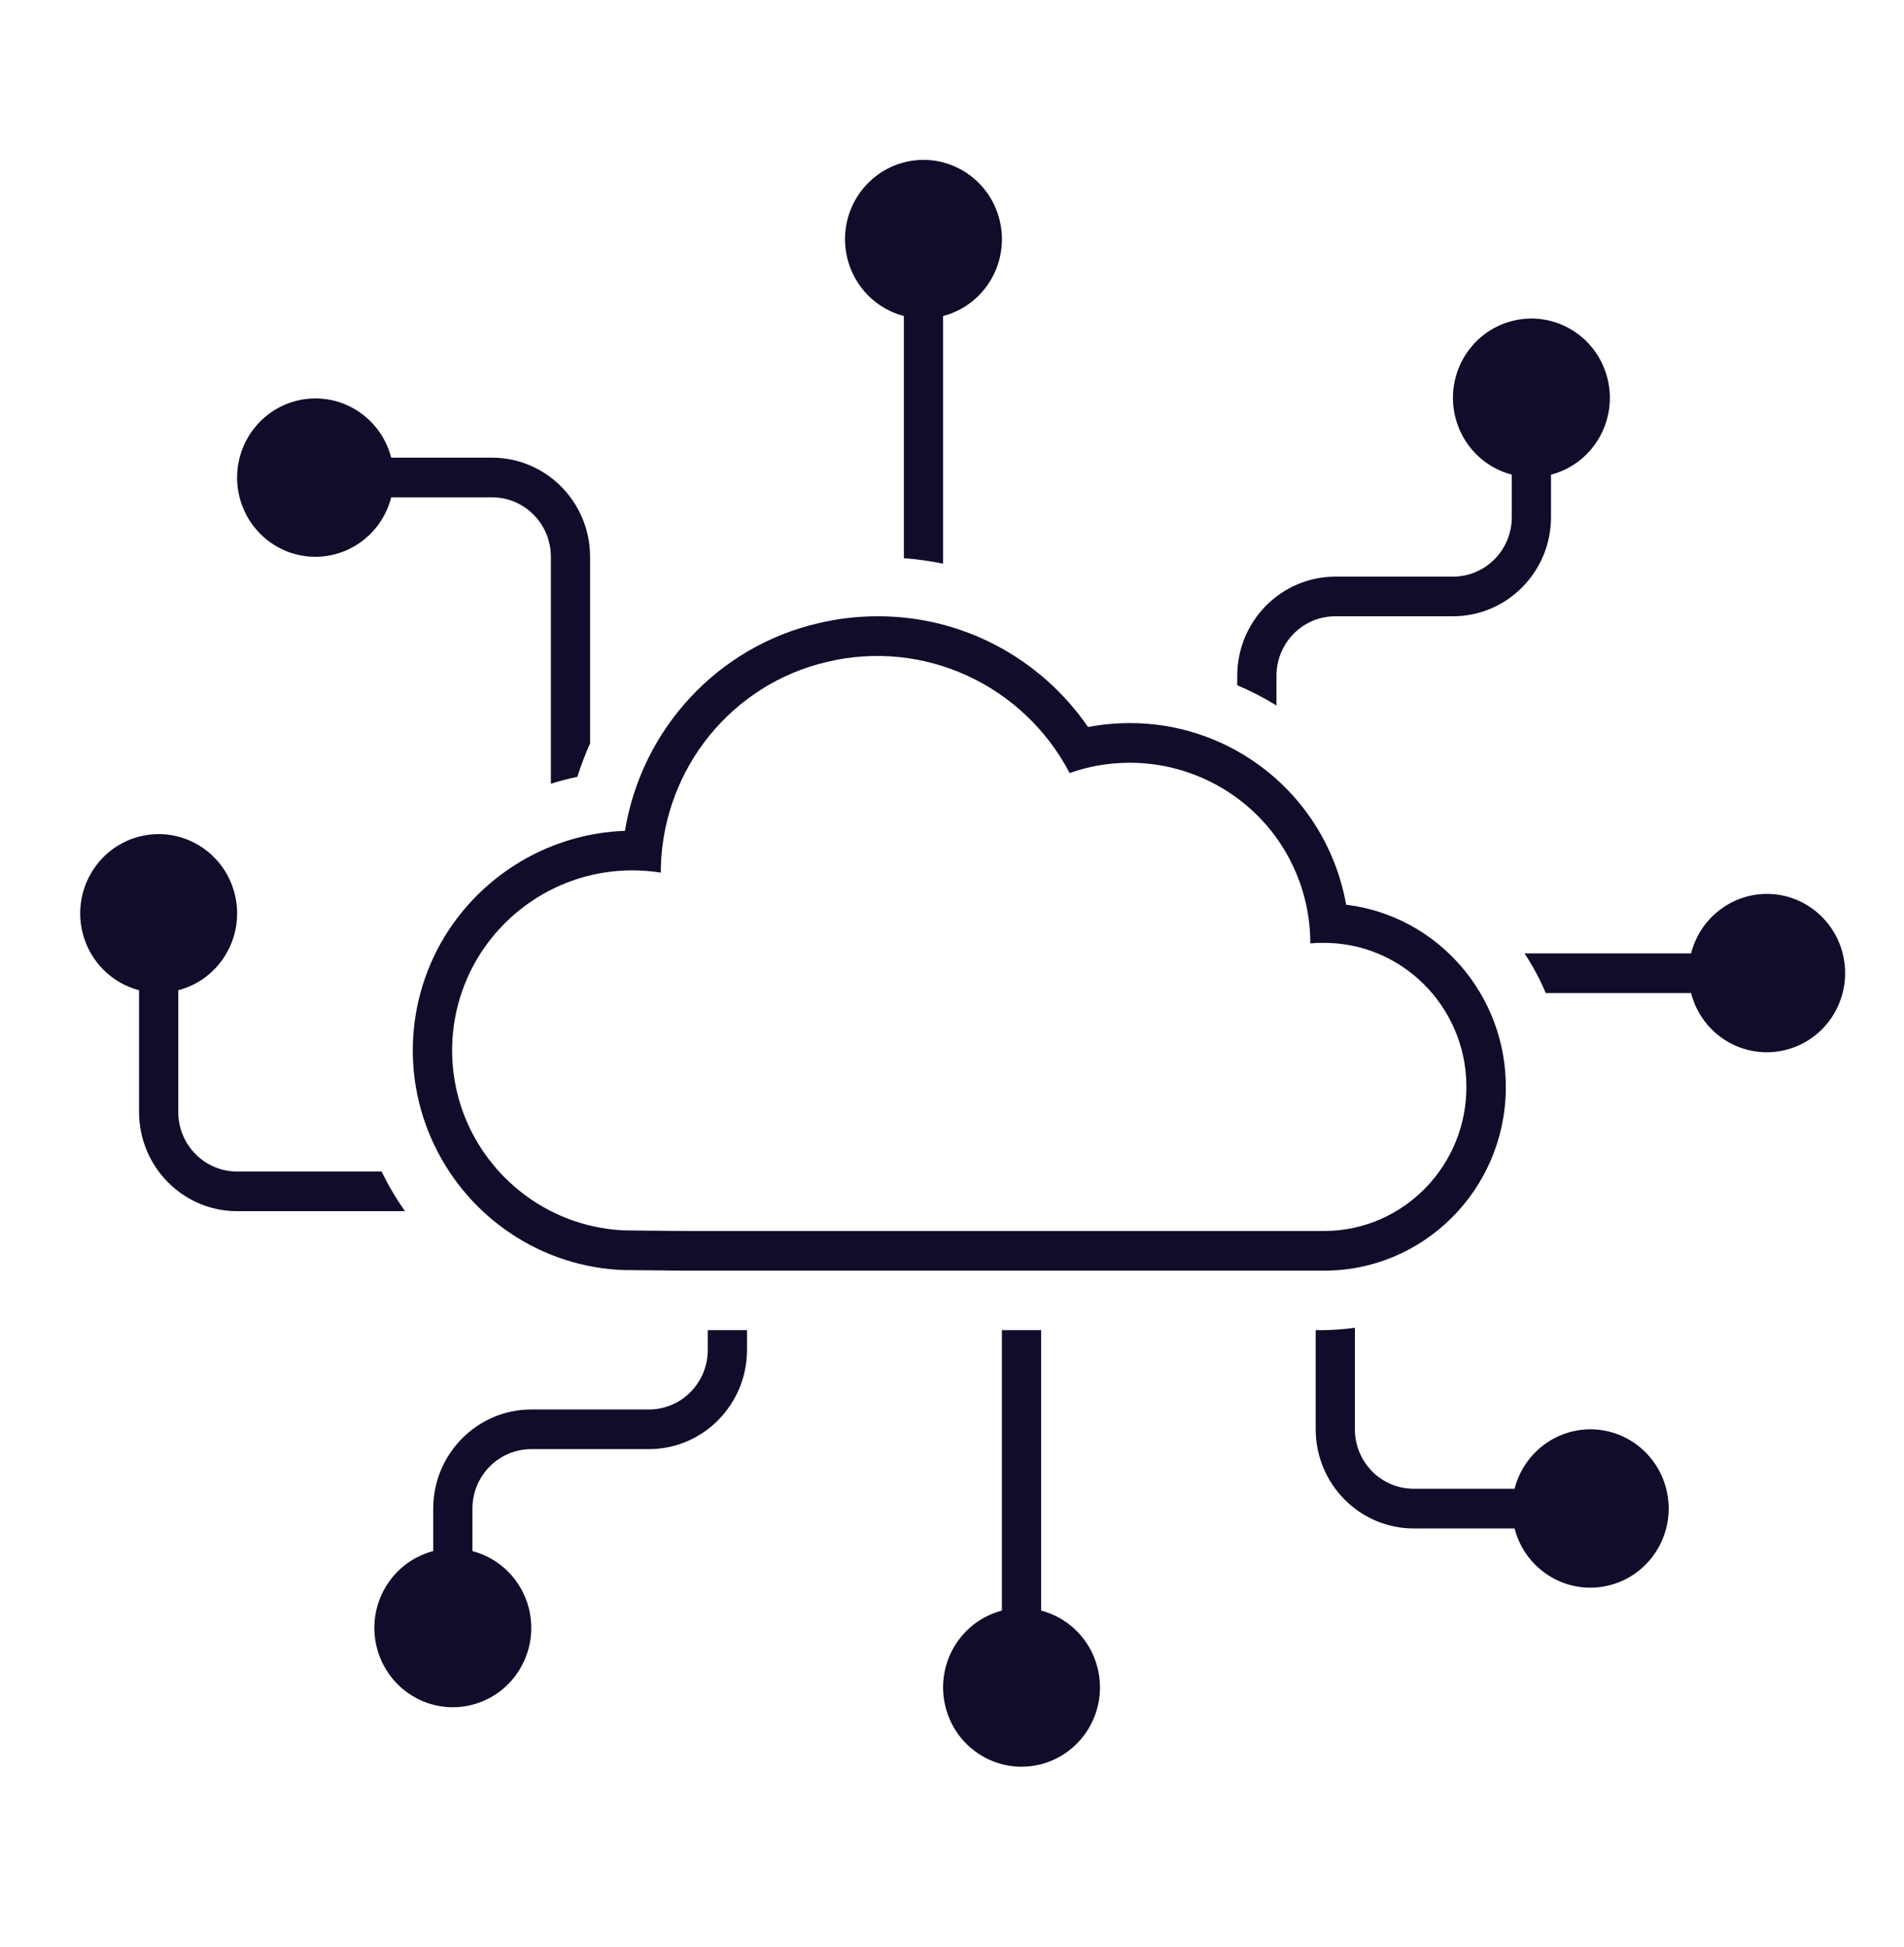
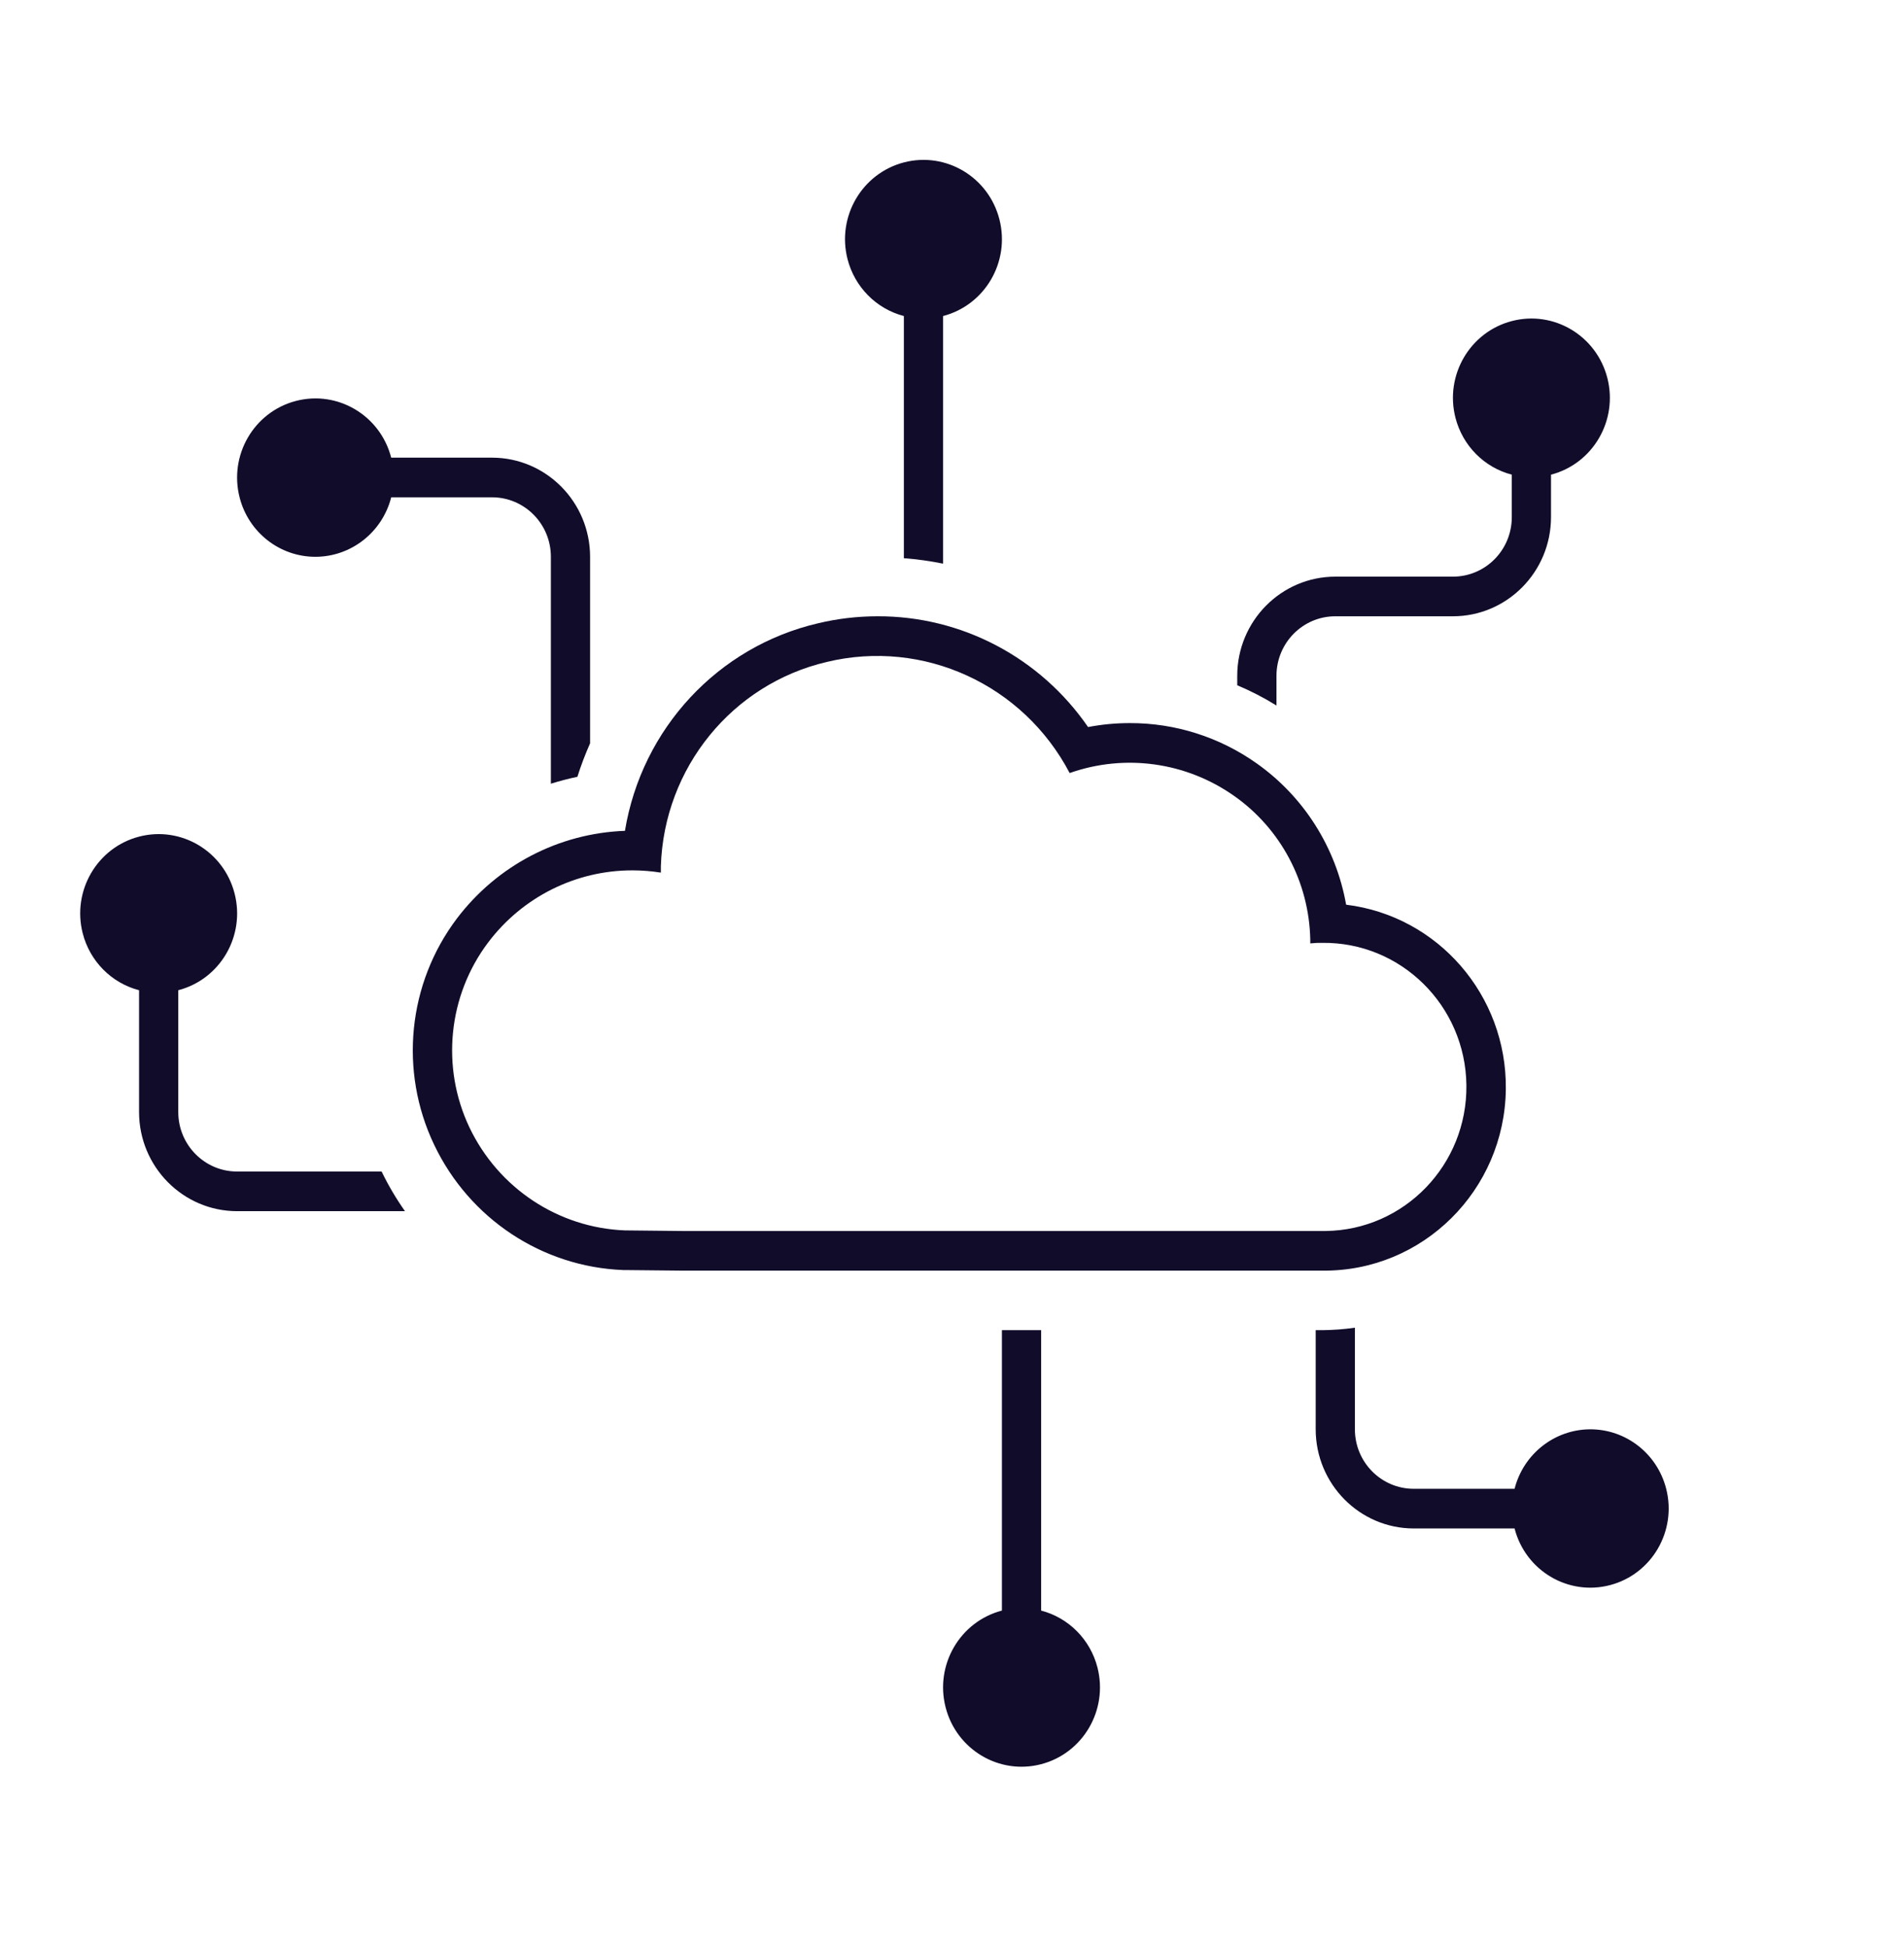
<svg xmlns="http://www.w3.org/2000/svg" width="89" height="91" xml:space="preserve" overflow="hidden">
  <g transform="translate(-56 -153)">
    <g>
      <g>
        <g>
          <g>
            <path d="M13.75 24.75C15.417 24.744 16.87 23.614 17.287 22L22 22C23.519 22 24.75 23.231 24.75 24.75L24.75 35.239C25.157 35.114 25.57 35.006 25.989 34.92 26.158 34.394 26.356 33.877 26.583 33.372L26.583 24.75C26.58 22.22 24.53 20.17 22 20.167L17.286 20.167C16.776 18.21 14.777 17.038 12.821 17.548 10.864 18.058 9.692 20.057 10.202 22.013 10.622 23.627 12.082 24.753 13.75 24.75Z" fill="#100C2A" fill-rule="nonzero" fill-opacity="1" transform="matrix(1 0 0 1.011 57 154)" />
            <path d="M16.838 53.167 10.083 53.167C8.565 53.167 7.333 51.935 7.333 50.417L7.333 44.786C9.294 44.28 10.473 42.28 9.967 40.32 9.461 38.359 7.461 37.18 5.5 37.686 3.539 38.192 2.36 40.192 2.866 42.153 3.2 43.444 4.208 44.453 5.5 44.786L5.5 50.417C5.503 52.947 7.553 54.997 10.083 55L17.931 55C17.517 54.42 17.151 53.807 16.838 53.167Z" fill="#100C2A" fill-rule="nonzero" fill-opacity="1" transform="matrix(1 0 0 1.011 57 154)" />
            <path d="M41.25 13.62 41.25 24.815C41.866 24.861 42.478 24.945 43.083 25.067L43.083 13.62C45.044 13.114 46.223 11.114 45.717 9.153 45.211 7.192 43.211 6.013 41.25 6.519 39.289 7.026 38.11 9.026 38.616 10.986 38.95 12.278 39.958 13.286 41.25 13.62Z" fill="#100C2A" fill-rule="nonzero" fill-opacity="1" transform="matrix(1 0 0 1.011 57 154)" />
            <path d="M58.667 30.25C58.667 28.731 59.898 27.5 61.417 27.5L66.917 27.5C69.447 27.497 71.497 25.447 71.5 22.917L71.5 20.953C73.461 20.447 74.64 18.447 74.134 16.486 73.627 14.525 71.627 13.346 69.667 13.853 67.706 14.359 66.527 16.359 67.033 18.32 67.367 19.611 68.375 20.62 69.667 20.953L69.667 22.917C69.667 24.436 68.436 25.667 66.917 25.667L61.417 25.667C58.887 25.67 56.836 27.72 56.833 30.25L56.833 30.688C57.468 30.952 58.081 31.265 58.667 31.625Z" fill="#100C2A" fill-rule="nonzero" fill-opacity="1" transform="matrix(1 0 0 1.011 57 154)" />
            <path d="M47.667 73.463 47.667 60.5 45.833 60.5 45.833 73.463C43.873 73.97 42.694 75.97 43.2 77.93 43.706 79.891 45.706 81.07 47.667 80.564 49.627 80.058 50.806 78.058 50.3 76.097 49.967 74.805 48.958 73.797 47.667 73.463Z" fill="#100C2A" fill-rule="nonzero" fill-opacity="1" transform="matrix(1 0 0 1.011 57 154)" />
-             <path d="M32.083 61.417C32.083 62.935 30.852 64.167 29.333 64.167L23.833 64.167C21.303 64.17 19.253 66.22 19.25 68.75L19.25 70.713C17.289 71.22 16.11 73.22 16.616 75.18 17.123 77.141 19.123 78.32 21.083 77.814 23.044 77.308 24.223 75.308 23.717 73.347 23.383 72.055 22.375 71.047 21.083 70.713L21.083 68.75C21.083 67.231 22.314 66 23.833 66L29.333 66C31.863 65.997 33.914 63.947 33.917 61.417L33.917 60.5 32.083 60.5Z" fill="#100C2A" fill-rule="nonzero" fill-opacity="1" transform="matrix(1 0 0 1.011 57 154)" />
-             <path d="M81.583 40.333C79.916 40.34 78.464 41.469 78.047 43.083L70.263 43.083C70.649 43.663 70.981 44.276 71.255 44.917L78.046 44.917C78.556 46.873 80.555 48.045 82.511 47.535 84.467 47.026 85.64 45.027 85.13 43.071 84.709 41.457 83.251 40.331 81.583 40.333Z" fill="#100C2A" fill-rule="nonzero" fill-opacity="1" transform="matrix(1 0 0 1.011 57 154)" />
            <path d="M73.333 65.083C71.666 65.09 70.214 66.219 69.797 67.833L65.083 67.833C63.565 67.833 62.333 66.602 62.333 65.083L62.333 60.386C61.829 60.458 61.321 60.496 60.812 60.5L60.5 60.5 60.5 65.083C60.503 67.613 62.553 69.664 65.083 69.667L69.797 69.667C70.307 71.623 72.306 72.795 74.262 72.285 76.218 71.776 77.391 69.777 76.881 67.82 76.46 66.206 75.001 65.081 73.333 65.083Z" fill="#100C2A" fill-rule="nonzero" fill-opacity="1" transform="matrix(1 0 0 1.011 57 154)" />
            <path d="M20.357 41.471C18.061 44.478 17.649 48.52 19.293 51.928 20.939 55.345 24.337 57.574 28.127 57.721L28.186 57.721 30.882 57.748 60.811 57.748C65.499 57.797 69.339 54.036 69.388 49.348 69.434 45.022 66.218 41.353 61.923 40.832 61.448 38.184 59.941 35.833 57.733 34.294 55.999 33.081 53.932 32.433 51.816 32.437 51.159 32.437 50.505 32.498 49.86 32.62 47.619 29.399 43.937 27.484 40.013 27.5 39.076 27.5 38.143 27.609 37.232 27.825 32.561 28.903 29.001 32.69 28.212 37.418 25.12 37.528 22.239 39.015 20.357 41.471ZM28.565 39.245C29.006 39.245 29.445 39.28 29.881 39.348 29.885 39.349 29.89 39.346 29.89 39.342 29.891 39.341 29.891 39.34 29.891 39.34 29.891 39.29 29.891 39.117 29.891 39.052 30.037 34.509 33.222 30.634 37.65 29.61 42.16 28.538 46.825 30.649 48.998 34.743 49.001 34.746 49.005 34.746 49.009 34.743 51.587 33.847 54.439 34.239 56.68 35.798 58.865 37.313 60.191 39.783 60.247 42.442 60.247 42.472 60.247 42.581 60.247 42.614 60.247 42.62 60.247 42.622 60.257 42.621 60.44 42.6 60.623 42.591 60.807 42.596 64.485 42.553 67.502 45.499 67.545 49.178 67.588 52.856 64.642 55.873 60.963 55.916 60.911 55.916 60.859 55.916 60.807 55.916L30.9 55.916 28.205 55.888C25.093 55.766 22.302 53.938 20.946 51.134 19.606 48.346 19.942 45.041 21.817 42.579 23.422 40.474 25.918 39.241 28.565 39.245Z" fill="#100C2A" fill-rule="nonzero" fill-opacity="1" transform="matrix(1 0 0 1.011 57 154)" />
          </g>
        </g>
      </g>
    </g>
  </g>
</svg>